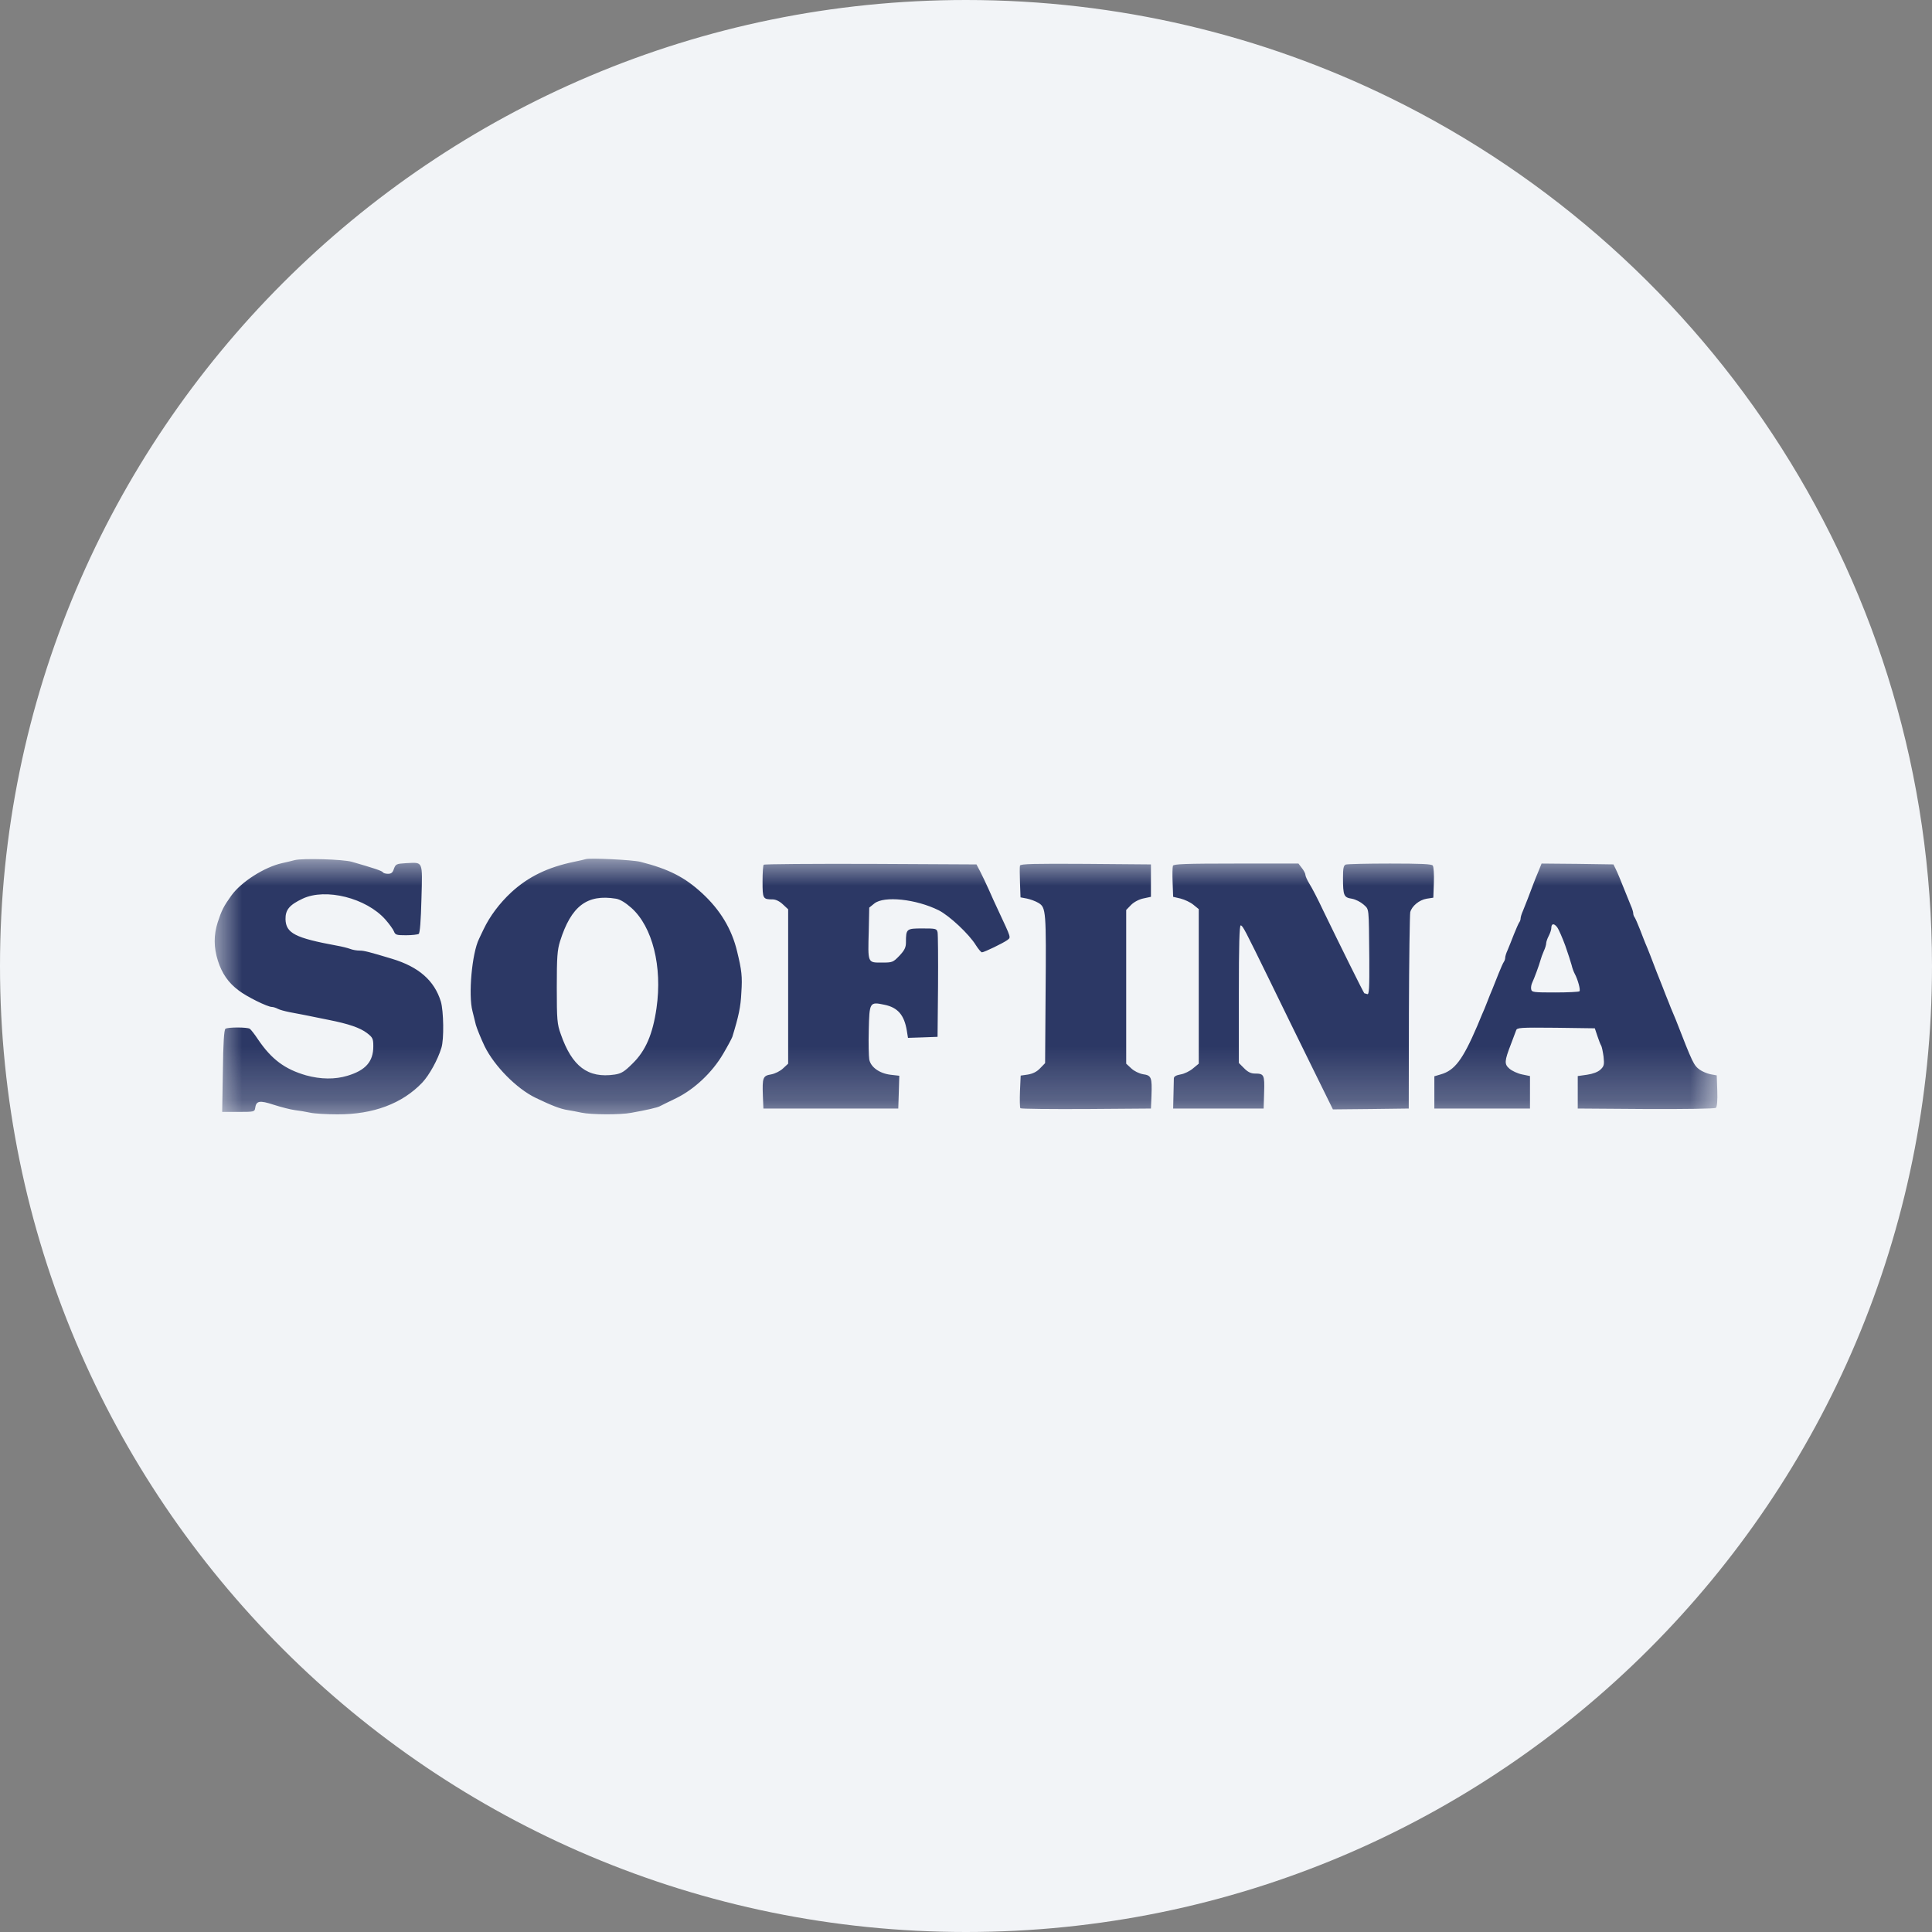
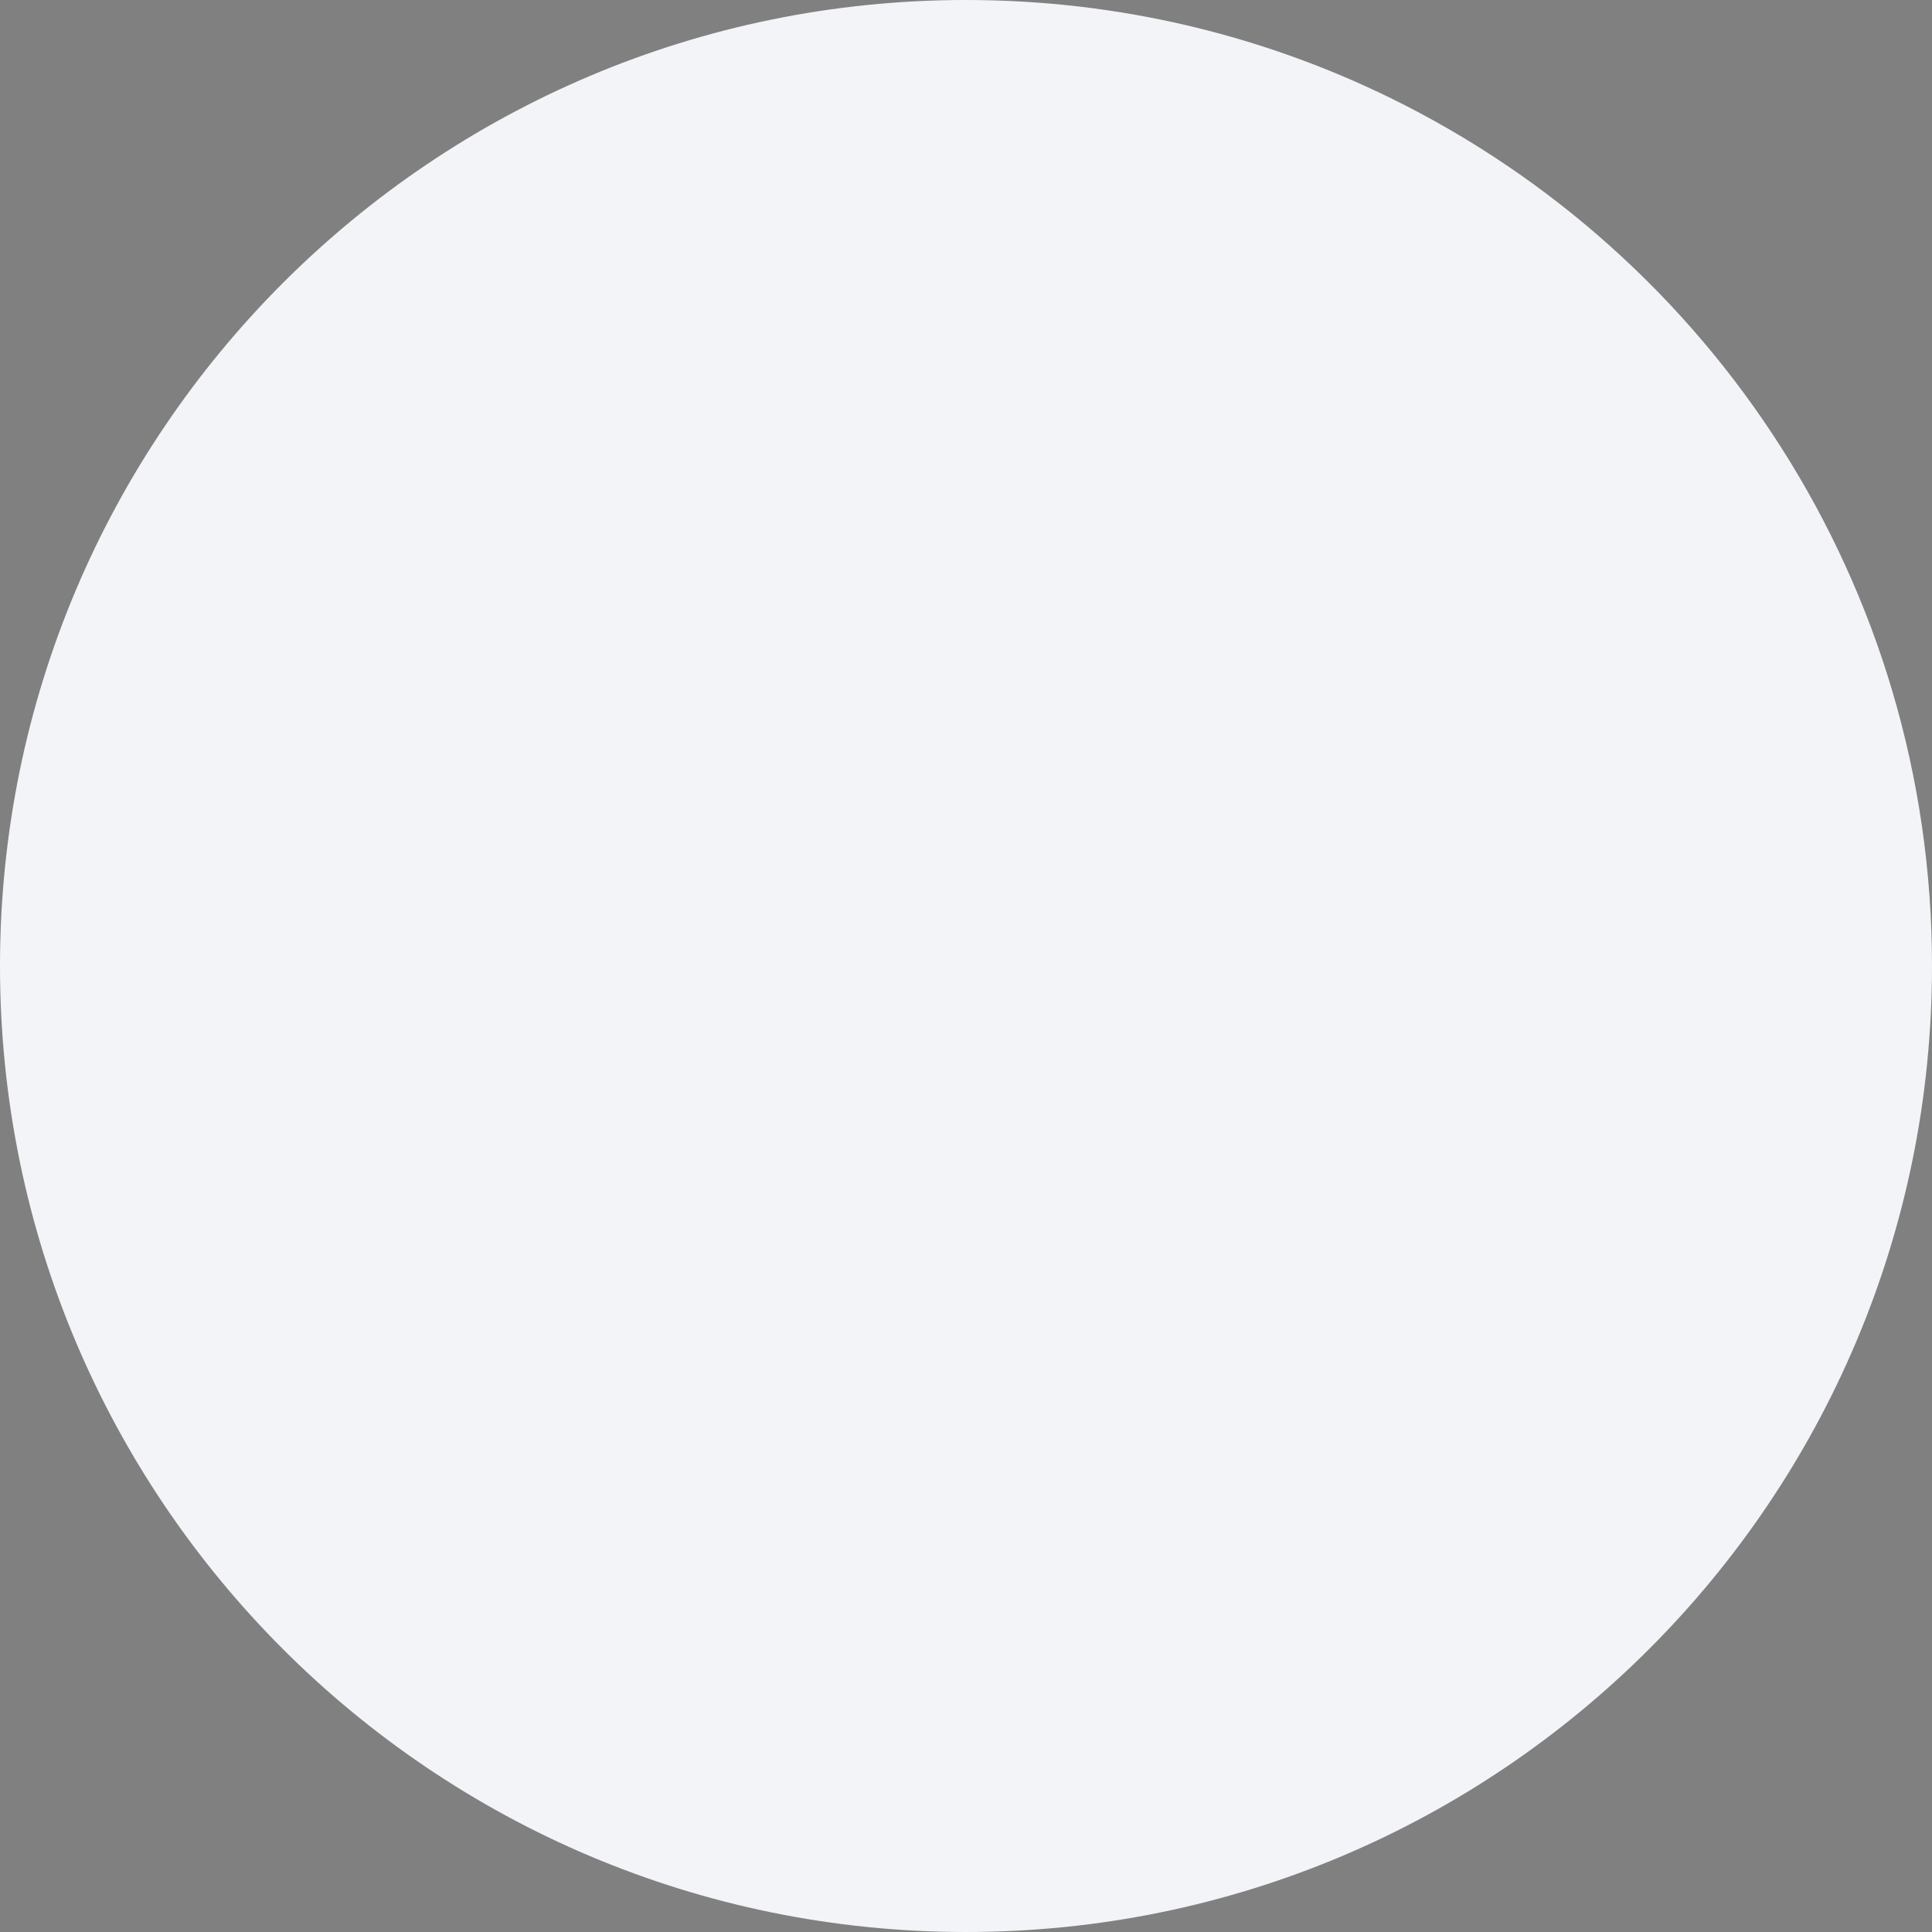
<svg xmlns="http://www.w3.org/2000/svg" height="36" viewBox="0 0 36 36" width="36">
  <rect x="0" y="0" width="36" height="36" fill="#808080" stroke="none" />
  <mask id="a" fill="#fff">
-     <path d="m0 0h28v4.764h-28z" fill="#fff" fill-rule="evenodd" />
-   </mask>
+     </mask>
  <g fill="none" fill-rule="evenodd">
    <path d="m18 0c2.837 0 5.52.656 7.907 1.825 5.977 2.927 10.093 9.071 10.093 16.175 0 9.942-8.058 18-18 18-9.941 0-18-8.057-18-18 0-9.941 8.059-18 18-18z" fill="#f2f4f7" fill-rule="nonzero" />
-     <path d="m25.167 1.621c.051.146.105.312.118.363.012.054.038.124.057.159.06.111.112.305.089.328-.013.012-.216.022-.455.022-.401 0-.435-.003-.445-.061-.007-.032.003-.089.022-.127.035-.073.124-.312.153-.417.009-.035.035-.108.06-.165.026-.054.045-.121.045-.146 0-.026.022-.09.047-.137.026-.051.048-.115.048-.143 0-.09.048-.099.109-.02.031.042.098.198.152.344zm-.493-1.403c-.032.07-.073.181-.099.245-.07.191-.152.398-.197.509-.025.054-.044.118-.044.143 0 .026-.013.057-.026.073-.013.019-.057.118-.099.223-.041.105-.092.235-.117.293-.026.054-.045.118-.045.143s-.012.057-.025.076c-.013.016-.057.115-.099.22-.041.105-.092.232-.114.286-.022.051-.067.159-.096.238-.031.08-.076.192-.102.246-.022.057-.063.149-.086.207-.27.629-.42.827-.68.9l-.118.035v.601h1.782v-.605l-.15-.031c-.079-.016-.188-.067-.232-.106-.099-.085-.096-.139.028-.46.042-.109.083-.223.096-.255.016-.051.073-.054.741-.048l.725.01.048.143c.026.079.057.159.07.178s.032.115.045.207c.016.152.009.178-.058.242-.047.044-.139.079-.248.095l-.175.025v.605l1.27.009c.741.003 1.282-.005 1.304-.022.022-.019.032-.134.026-.317l-.01-.288-.118-.021c-.063-.013-.152-.052-.197-.083-.114-.083-.131-.118-.448-.933-.036-.088-.077-.187-.093-.222-.012-.035-.057-.143-.095-.239-.035-.095-.08-.203-.093-.238-.015-.035-.047-.121-.076-.191-.076-.204-.181-.471-.213-.541-.013-.035-.06-.149-.099-.254-.041-.105-.085-.204-.098-.223-.013-.016-.026-.048-.026-.073s-.019-.089-.044-.143c-.022-.058-.074-.182-.112-.277-.092-.229-.127-.318-.174-.414l-.039-.079-.668-.01-.671-.006zm-6.818-.086c-.009.026-.012.166-.006.312l.01.267.137.032c.076.019.184.07.238.114l.102.083v2.88l-.108.089c-.058.05-.163.101-.229.111-.086.016-.125.038-.127.073 0 .031-.004.168-.007.309l-.006.254h1.686l.009-.299c.01-.331 0-.353-.175-.353-.069 0-.13-.029-.197-.098l-.099-.099v-1.289c0-.897.01-1.285.036-1.275.041.012.073.076.531 1.011.21.43.56 1.149.783 1.6l.403.818.706-.007.707-.009.003-1.791c.003-.983.016-1.826.025-1.868.029-.114.169-.229.306-.251l.124-.019.01-.28c.006-.153-.004-.296-.02-.318-.019-.029-.216-.038-.798-.038-.426 0-.795.009-.824.019-.041.016-.051.07-.051.248 0 .331.016.366.165.388.071.013.163.061.217.108.108.102.098.019.108 1.012.003.55-.003.671-.038.658-.026-.009-.048-.015-.054-.015-.01 0-.464-.917-.767-1.543-.098-.21-.216-.436-.258-.5-.041-.067-.073-.14-.073-.162 0-.025-.029-.083-.067-.13l-.063-.083h-1.161c-.939 0-1.165.009-1.178.041zm-2.85-.003c-.006.022-.006.165 0 .318l.01.274.117.022c.064.013.162.048.22.083.137.086.143.143.13 1.689l-.009 1.295-.093.096c-.063.066-.136.101-.229.117l-.133.019-.013.289c-.006.163-.003.303.007.319.009.013.563.018 1.227.015l1.206-.009.01-.239c.012-.34 0-.379-.156-.4-.073-.013-.166-.058-.219-.108l-.096-.089v-2.864l.092-.095c.054-.054.15-.105.233-.121l.136-.029v-.604l-1.212-.01c-.958-.006-1.218 0-1.228.032zm-4.775-.016c-.013.009-.022.153-.022.315 0 .318.006.331.19.331.055 0 .128.035.188.092l.099.092v2.877l-.096.089c-.053.05-.149.098-.222.111-.153.025-.165.06-.153.397l.01.239h2.513l.01-.305.009-.306-.166-.019c-.206-.026-.368-.143-.394-.286-.009-.054-.016-.302-.009-.544.012-.522.016-.532.292-.474.249.051.369.191.417.481l.022.136.274-.009.277-.01.009-.939c.003-.515 0-.97-.009-1.011-.016-.067-.035-.07-.283-.07-.296 0-.306.006-.306.26 0 .093-.026.147-.121.248-.121.125-.13.128-.334.128-.261 0-.255.013-.238-.592l.009-.432.095-.077c.182-.146.777-.083 1.2.127.2.102.566.443.694.653.044.069.095.13.111.13.041 0 .397-.172.474-.229.066-.054.079-.019-.169-.55-.051-.105-.13-.283-.181-.398-.051-.112-.121-.261-.159-.334l-.067-.127-1.972-.01c-1.085-.003-1.982.003-1.992.016zm-2.752.633c.077.013.175.073.287.172.391.35.579 1.091.467 1.868-.07.486-.203.794-.445 1.03-.153.153-.21.188-.334.207-.5.073-.795-.15-1.005-.754-.067-.185-.074-.264-.074-.872 0-.569.01-.696.061-.859.207-.655.502-.881 1.043-.792zm-.563-.738c-.016.007-.118.029-.223.051-.489.102-.849.277-1.167.569-.219.204-.398.443-.515.688-.032.07-.073.149-.086.181-.131.267-.201 1.043-.121 1.345.016.071.048.185.063.255.02.07.092.248.163.398.181.369.595.789.948.96.299.144.461.208.604.23.061.009.175.031.254.048.176.038.726.041.923.003.309-.055.477-.096.532-.121.031-.016.171-.086.311-.153.337-.166.669-.477.872-.824.083-.14.159-.283.172-.318.117-.382.156-.557.168-.827.02-.296.007-.411-.079-.764-.099-.417-.315-.776-.655-1.088-.322-.296-.618-.448-1.146-.582-.149-.038-.948-.076-1.018-.051zm-5.424.019c-.06.016-.169.042-.239.057-.327.074-.757.347-.941.602-.144.2-.182.276-.255.499-.076.239-.076.468.004.719.076.236.193.407.384.55.153.119.541.309.621.309.025 0 .076.016.111.035s.131.044.213.061c.153.028.319.06.738.146.372.074.58.146.71.244.108.083.118.106.118.249 0 .283-.143.446-.481.547-.232.071-.502.067-.77-.007-.397-.114-.645-.298-.897-.67-.063-.096-.134-.185-.153-.198-.048-.032-.41-.032-.454 0-.026.016-.042.271-.048.786l-.013.763h.302c.287 0 .303-.003.312-.069.019-.141.083-.15.347-.064.137.044.312.089.391.099.08.009.207.031.286.048.08.018.309.031.51.031.668.003 1.208-.2 1.581-.592.13-.139.289-.425.356-.648.051-.159.041-.685-.01-.86-.121-.394-.413-.648-.91-.798-.42-.127-.521-.153-.604-.153-.051 0-.127-.012-.175-.031-.045-.017-.156-.045-.248-.061-.777-.143-.951-.232-.958-.493-.003-.175.074-.267.318-.382.43-.204 1.187-.013 1.543.388.073.083.144.182.159.22.026.067.048.073.226.073.112 0 .217-.013.236-.025.022-.013.041-.242.051-.653.019-.725.038-.68-.29-.665-.178.01-.191.019-.223.105-.022.071-.05.093-.111.093-.044 0-.086-.013-.095-.029-.016-.026-.175-.079-.576-.194-.162-.048-.92-.07-1.066-.032z" fill="#2c3865" mask="url(#a)" transform="translate(4 16)" />
  </g>
</svg>